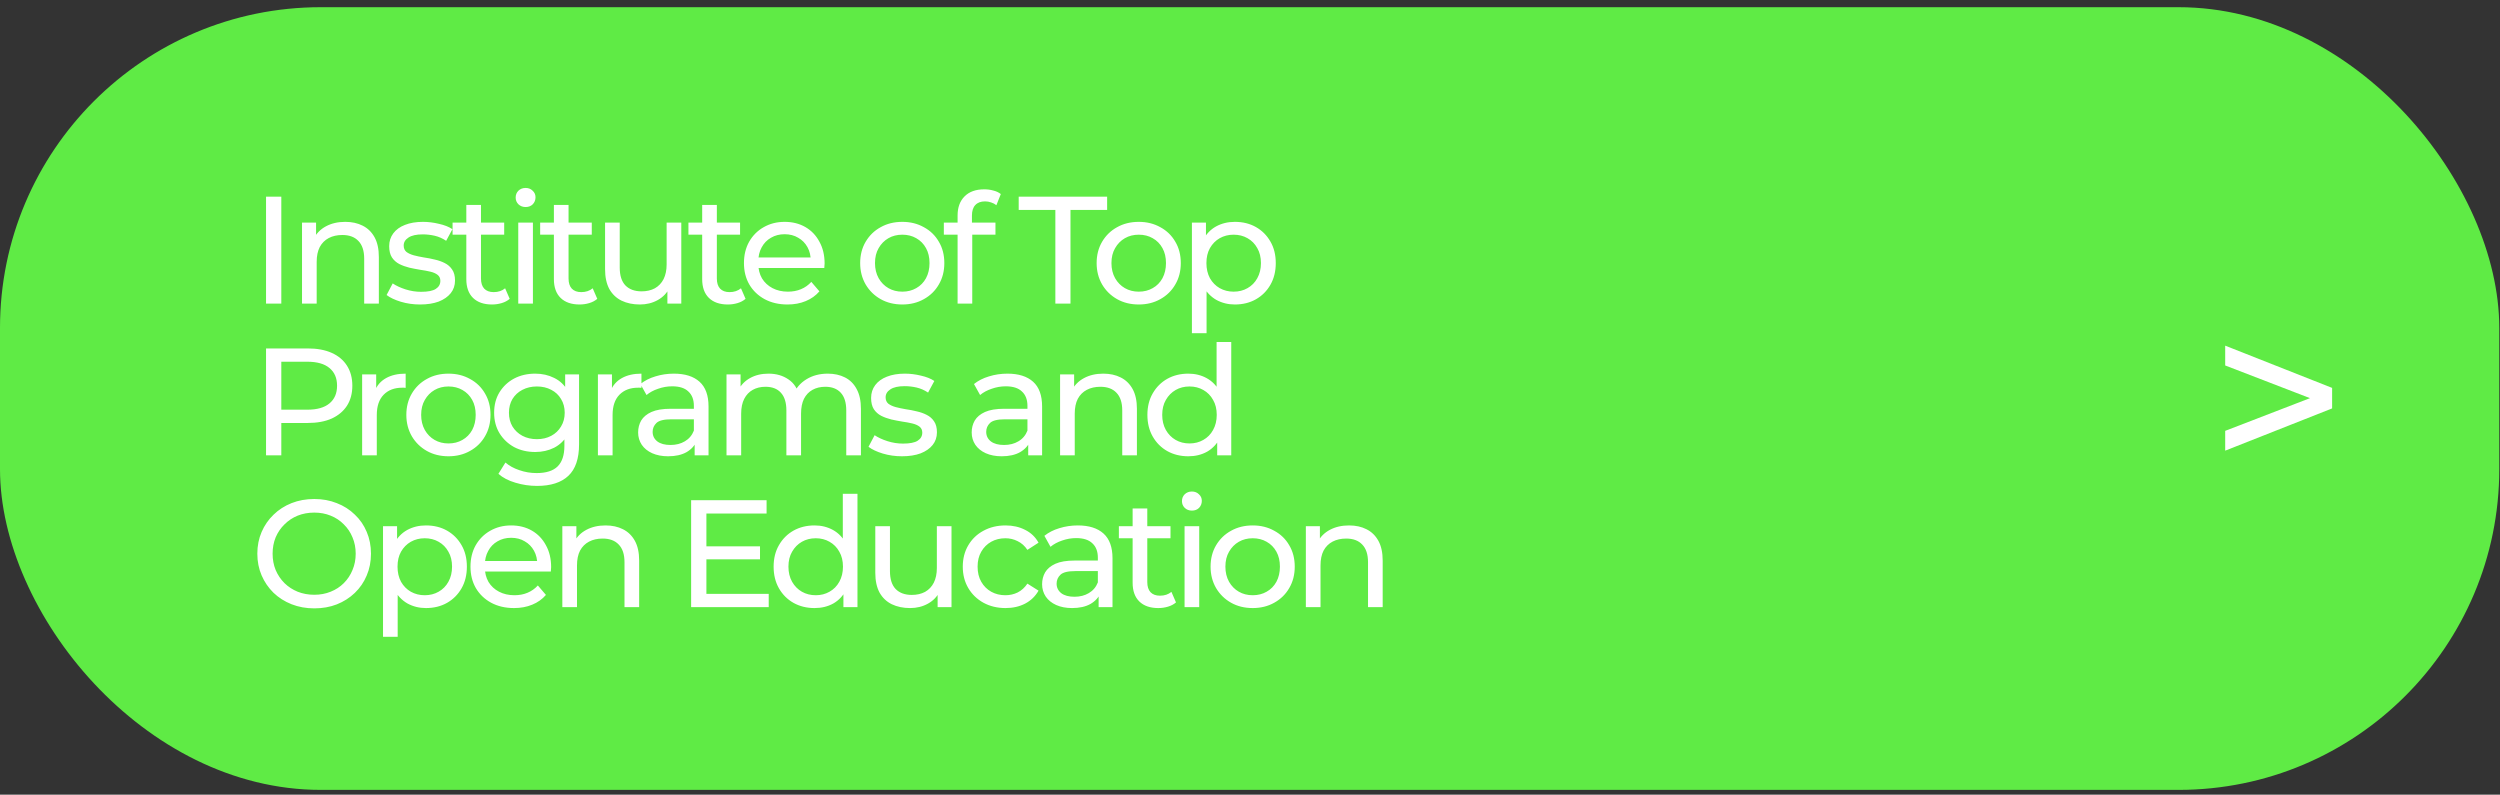
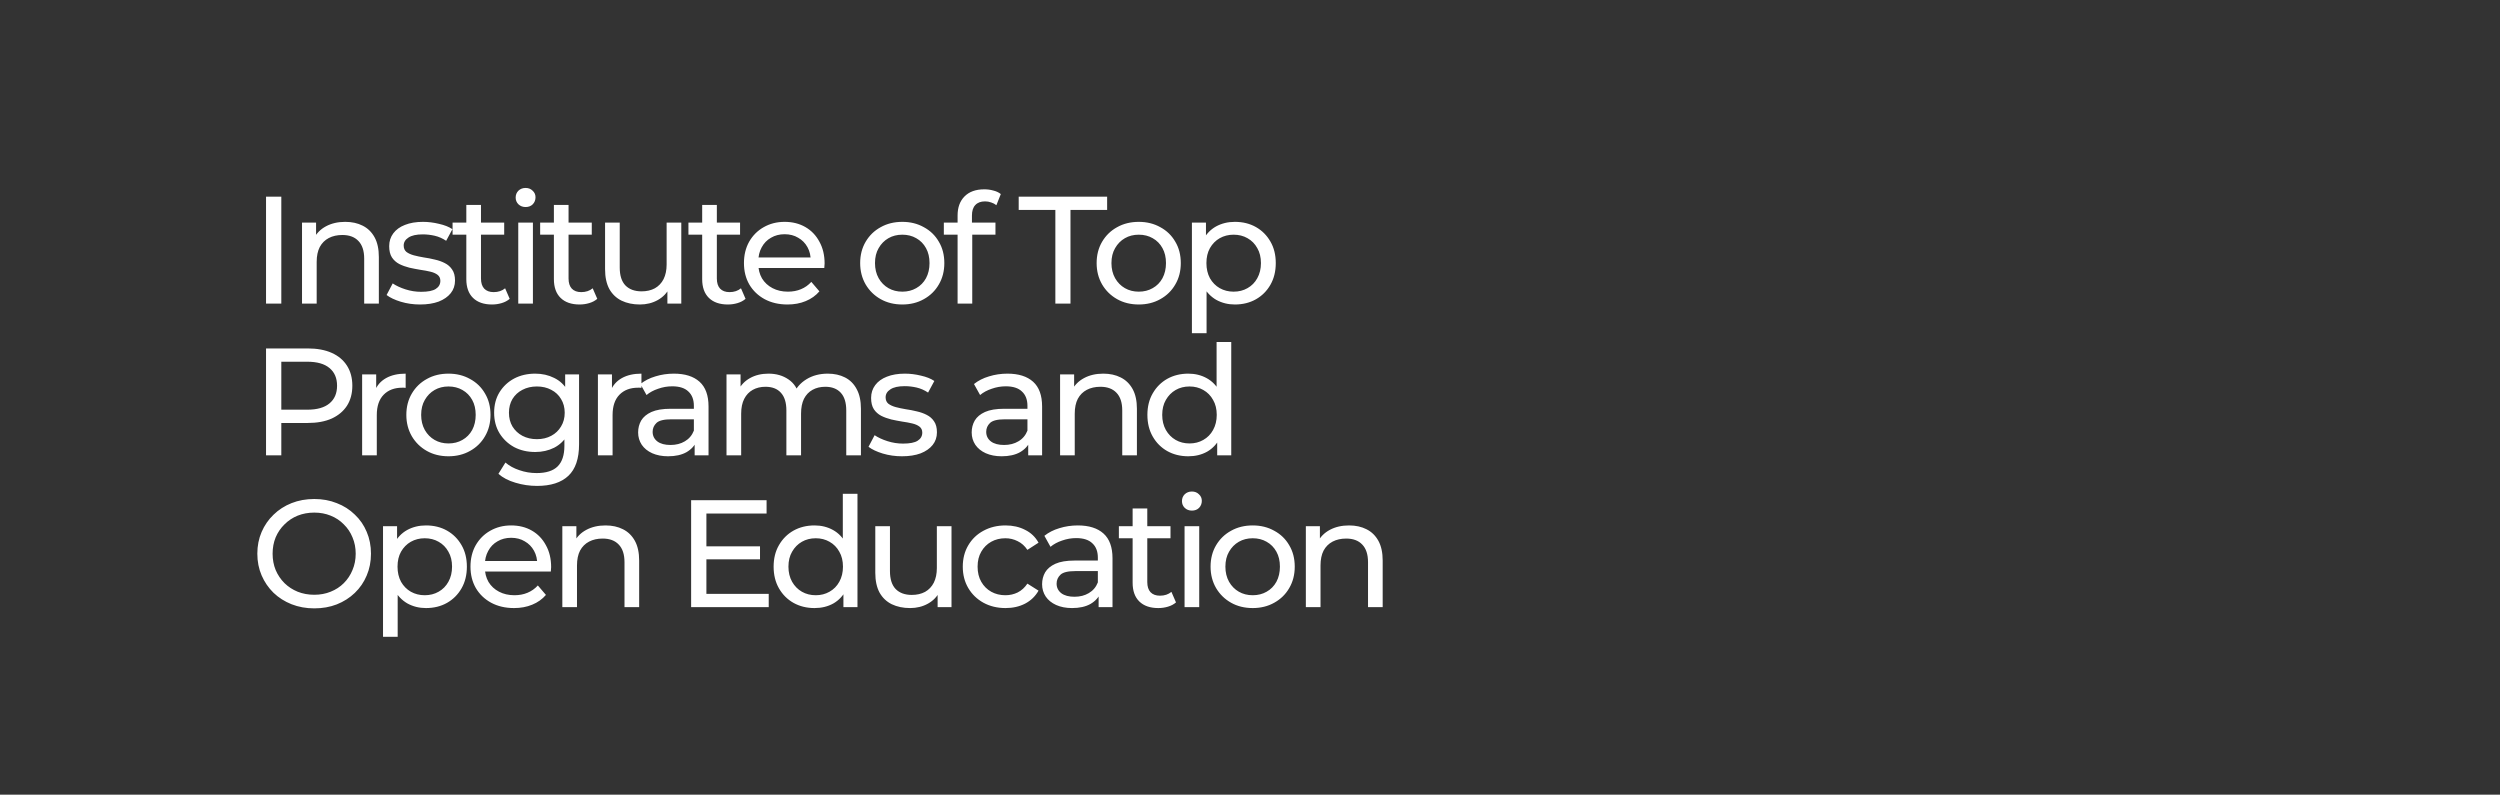
<svg xmlns="http://www.w3.org/2000/svg" width="280" height="89" viewBox="0 0 280 89" fill="none">
  <rect x="0" y="0" width="280" height="89" fill="#333333" stroke="none" />
-   <rect y="0.806" width="279.919" height="87.662" rx="35.925" fill="#5FEB45" />
  <path d="M29.796 34V22.025H31.507V34H29.796ZM38.668 24.848C39.409 24.848 40.059 24.99 40.618 25.275C41.188 25.56 41.633 25.994 41.952 26.575C42.272 27.157 42.431 27.893 42.431 28.782V34H40.789V28.97C40.789 28.092 40.572 27.431 40.139 26.986C39.717 26.541 39.118 26.319 38.343 26.319C37.761 26.319 37.253 26.433 36.82 26.661C36.387 26.889 36.05 27.226 35.811 27.67C35.583 28.115 35.468 28.668 35.468 29.33V34H33.826V24.933H35.4V27.38L35.144 26.729C35.44 26.136 35.896 25.674 36.512 25.344C37.128 25.013 37.846 24.848 38.668 24.848ZM47.044 34.103C46.292 34.103 45.573 34 44.889 33.795C44.216 33.589 43.686 33.339 43.298 33.042L43.982 31.742C44.37 32.004 44.849 32.227 45.419 32.409C45.989 32.592 46.571 32.683 47.164 32.683C47.928 32.683 48.476 32.574 48.806 32.358C49.149 32.141 49.32 31.839 49.32 31.451C49.32 31.166 49.217 30.944 49.012 30.784C48.806 30.624 48.533 30.504 48.191 30.425C47.86 30.345 47.489 30.276 47.079 30.219C46.668 30.151 46.258 30.071 45.847 29.98C45.436 29.877 45.06 29.74 44.718 29.569C44.376 29.387 44.102 29.142 43.897 28.834C43.691 28.514 43.589 28.092 43.589 27.568C43.589 27.02 43.743 26.541 44.051 26.131C44.359 25.72 44.792 25.406 45.351 25.19C45.921 24.962 46.594 24.848 47.37 24.848C47.963 24.848 48.561 24.922 49.166 25.07C49.782 25.207 50.283 25.406 50.671 25.669L49.97 26.969C49.559 26.695 49.132 26.507 48.687 26.404C48.242 26.302 47.797 26.25 47.352 26.25C46.634 26.25 46.098 26.37 45.744 26.61C45.391 26.838 45.214 27.134 45.214 27.499C45.214 27.807 45.317 28.047 45.522 28.218C45.739 28.377 46.012 28.503 46.343 28.594C46.685 28.685 47.062 28.765 47.472 28.834C47.883 28.891 48.293 28.97 48.704 29.073C49.114 29.164 49.485 29.296 49.816 29.467C50.158 29.638 50.432 29.877 50.637 30.185C50.854 30.493 50.962 30.904 50.962 31.417C50.962 31.964 50.802 32.438 50.483 32.837C50.164 33.236 49.713 33.55 49.132 33.778C48.55 33.994 47.854 34.103 47.044 34.103ZM55.102 34.103C54.189 34.103 53.482 33.857 52.98 33.367C52.478 32.877 52.228 32.175 52.228 31.263V22.949H53.87V31.194C53.87 31.685 53.99 32.061 54.229 32.324C54.48 32.586 54.834 32.717 55.29 32.717C55.803 32.717 56.231 32.574 56.573 32.289L57.086 33.47C56.835 33.686 56.533 33.846 56.179 33.949C55.837 34.051 55.478 34.103 55.102 34.103ZM50.688 26.285V24.933H56.47V26.285H50.688ZM58.045 34V24.933H59.687V34H58.045ZM58.866 23.188C58.547 23.188 58.279 23.085 58.062 22.88C57.857 22.675 57.754 22.424 57.754 22.128C57.754 21.82 57.857 21.563 58.062 21.358C58.279 21.152 58.547 21.05 58.866 21.05C59.186 21.05 59.448 21.152 59.653 21.358C59.87 21.552 59.978 21.797 59.978 22.093C59.978 22.401 59.876 22.663 59.67 22.88C59.465 23.085 59.197 23.188 58.866 23.188ZM64.91 34.103C63.998 34.103 63.291 33.857 62.789 33.367C62.287 32.877 62.036 32.175 62.036 31.263V22.949H63.678V31.194C63.678 31.685 63.798 32.061 64.038 32.324C64.289 32.586 64.642 32.717 65.098 32.717C65.612 32.717 66.039 32.574 66.382 32.289L66.895 33.47C66.644 33.686 66.342 33.846 65.988 33.949C65.646 34.051 65.287 34.103 64.91 34.103ZM60.497 26.285V24.933H66.279V26.285H60.497ZM71.669 34.103C70.893 34.103 70.209 33.96 69.616 33.675C69.034 33.39 68.578 32.956 68.247 32.375C67.928 31.782 67.768 31.04 67.768 30.151V24.933H69.41V29.963C69.41 30.852 69.621 31.519 70.043 31.964C70.477 32.409 71.081 32.631 71.857 32.631C72.427 32.631 72.923 32.517 73.345 32.289C73.767 32.05 74.092 31.708 74.32 31.263C74.548 30.807 74.662 30.259 74.662 29.62V24.933H76.305V34H74.748V31.554L75.005 32.204C74.708 32.808 74.263 33.276 73.67 33.606C73.077 33.937 72.41 34.103 71.669 34.103ZM81.518 34.103C80.606 34.103 79.899 33.857 79.397 33.367C78.895 32.877 78.644 32.175 78.644 31.263V22.949H80.287V31.194C80.287 31.685 80.406 32.061 80.646 32.324C80.897 32.586 81.25 32.717 81.707 32.717C82.22 32.717 82.647 32.574 82.99 32.289L83.503 33.47C83.252 33.686 82.95 33.846 82.596 33.949C82.254 34.051 81.895 34.103 81.518 34.103ZM77.105 26.285V24.933H82.887V26.285H77.105ZM88.198 34.103C87.229 34.103 86.374 33.903 85.632 33.504C84.903 33.105 84.332 32.557 83.922 31.862C83.522 31.166 83.323 30.367 83.323 29.467C83.323 28.566 83.517 27.767 83.905 27.072C84.304 26.376 84.846 25.834 85.53 25.446C86.225 25.047 87.007 24.848 87.874 24.848C88.752 24.848 89.527 25.041 90.2 25.429C90.873 25.817 91.398 26.364 91.774 27.072C92.162 27.767 92.356 28.583 92.356 29.518C92.356 29.586 92.35 29.666 92.338 29.757C92.338 29.849 92.333 29.934 92.321 30.014H84.606V28.834H91.466L90.799 29.244C90.81 28.663 90.691 28.144 90.44 27.687C90.189 27.231 89.841 26.878 89.396 26.627C88.963 26.364 88.455 26.233 87.874 26.233C87.303 26.233 86.796 26.364 86.351 26.627C85.906 26.878 85.558 27.237 85.307 27.704C85.056 28.161 84.931 28.685 84.931 29.278V29.552C84.931 30.157 85.068 30.698 85.342 31.177C85.627 31.645 86.02 32.01 86.522 32.272C87.024 32.535 87.6 32.666 88.25 32.666C88.786 32.666 89.271 32.574 89.704 32.392C90.149 32.209 90.537 31.936 90.867 31.571L91.774 32.631C91.363 33.11 90.85 33.475 90.234 33.726C89.63 33.977 88.951 34.103 88.198 34.103ZM101.061 34.103C100.148 34.103 99.339 33.903 98.632 33.504C97.924 33.105 97.366 32.557 96.955 31.862C96.544 31.154 96.339 30.356 96.339 29.467C96.339 28.566 96.544 27.767 96.955 27.072C97.366 26.376 97.924 25.834 98.632 25.446C99.339 25.047 100.148 24.848 101.061 24.848C101.962 24.848 102.766 25.047 103.473 25.446C104.191 25.834 104.75 26.376 105.149 27.072C105.56 27.756 105.765 28.554 105.765 29.467C105.765 30.367 105.56 31.166 105.149 31.862C104.75 32.557 104.191 33.105 103.473 33.504C102.766 33.903 101.962 34.103 101.061 34.103ZM101.061 32.666C101.642 32.666 102.161 32.535 102.618 32.272C103.085 32.01 103.45 31.639 103.712 31.16C103.975 30.67 104.106 30.105 104.106 29.467C104.106 28.817 103.975 28.258 103.712 27.79C103.45 27.311 103.085 26.94 102.618 26.678C102.161 26.416 101.642 26.285 101.061 26.285C100.479 26.285 99.96 26.416 99.504 26.678C99.048 26.94 98.683 27.311 98.409 27.79C98.135 28.258 97.999 28.817 97.999 29.467C97.999 30.105 98.135 30.67 98.409 31.16C98.683 31.639 99.048 32.01 99.504 32.272C99.96 32.535 100.479 32.666 101.061 32.666ZM107.25 34V24.129C107.25 23.239 107.506 22.532 108.019 22.008C108.544 21.472 109.285 21.204 110.243 21.204C110.597 21.204 110.933 21.249 111.253 21.341C111.584 21.42 111.863 21.552 112.091 21.734L111.595 22.983C111.424 22.846 111.23 22.743 111.013 22.675C110.797 22.595 110.568 22.555 110.329 22.555C109.85 22.555 109.485 22.692 109.234 22.966C108.983 23.228 108.858 23.622 108.858 24.146V25.361L108.892 26.113V34H107.25ZM105.71 26.285V24.933H111.492V26.285H105.71ZM118.2 34V23.513H114.094V22.025H123.999V23.513H119.894V34H118.2ZM127.544 34.103C126.632 34.103 125.822 33.903 125.115 33.504C124.408 33.105 123.849 32.557 123.439 31.862C123.028 31.154 122.823 30.356 122.823 29.467C122.823 28.566 123.028 27.767 123.439 27.072C123.849 26.376 124.408 25.834 125.115 25.446C125.822 25.047 126.632 24.848 127.544 24.848C128.445 24.848 129.249 25.047 129.957 25.446C130.675 25.834 131.234 26.376 131.633 27.072C132.044 27.756 132.249 28.554 132.249 29.467C132.249 30.367 132.044 31.166 131.633 31.862C131.234 32.557 130.675 33.105 129.957 33.504C129.249 33.903 128.445 34.103 127.544 34.103ZM127.544 32.666C128.126 32.666 128.645 32.535 129.101 32.272C129.569 32.01 129.934 31.639 130.196 31.16C130.458 30.67 130.59 30.105 130.59 29.467C130.59 28.817 130.458 28.258 130.196 27.79C129.934 27.311 129.569 26.94 129.101 26.678C128.645 26.416 128.126 26.285 127.544 26.285C126.963 26.285 126.444 26.416 125.988 26.678C125.531 26.94 125.167 27.311 124.893 27.79C124.619 28.258 124.482 28.817 124.482 29.467C124.482 30.105 124.619 30.67 124.893 31.16C125.167 31.639 125.531 32.01 125.988 32.272C126.444 32.535 126.963 32.666 127.544 32.666ZM138.301 34.103C137.548 34.103 136.858 33.932 136.231 33.589C135.615 33.236 135.119 32.717 134.743 32.033C134.378 31.348 134.195 30.493 134.195 29.467C134.195 28.44 134.372 27.585 134.725 26.901C135.09 26.216 135.581 25.703 136.197 25.361C136.824 25.019 137.525 24.848 138.301 24.848C139.191 24.848 139.977 25.041 140.662 25.429C141.346 25.817 141.888 26.359 142.287 27.054C142.686 27.739 142.886 28.543 142.886 29.467C142.886 30.39 142.686 31.2 142.287 31.896C141.888 32.592 141.346 33.133 140.662 33.521C139.977 33.909 139.191 34.103 138.301 34.103ZM133.494 37.319V24.933H135.068V27.38L134.965 29.484L135.136 31.588V37.319H133.494ZM138.164 32.666C138.746 32.666 139.265 32.535 139.721 32.272C140.188 32.01 140.553 31.639 140.816 31.16C141.089 30.67 141.226 30.105 141.226 29.467C141.226 28.817 141.089 28.258 140.816 27.79C140.553 27.311 140.188 26.94 139.721 26.678C139.265 26.416 138.746 26.285 138.164 26.285C137.594 26.285 137.075 26.416 136.607 26.678C136.151 26.94 135.786 27.311 135.512 27.79C135.25 28.258 135.119 28.817 135.119 29.467C135.119 30.105 135.25 30.67 135.512 31.16C135.786 31.639 136.151 32.01 136.607 32.272C137.075 32.535 137.594 32.666 138.164 32.666ZM29.796 51V39.025H34.467C35.516 39.025 36.411 39.19 37.152 39.521C37.894 39.852 38.464 40.331 38.863 40.958C39.262 41.585 39.462 42.332 39.462 43.199C39.462 44.066 39.262 44.813 38.863 45.44C38.464 46.056 37.894 46.535 37.152 46.877C36.411 47.208 35.516 47.373 34.467 47.373H30.737L31.507 46.569V51H29.796ZM31.507 46.74L30.737 45.885H34.415C35.51 45.885 36.337 45.651 36.896 45.184C37.466 44.716 37.751 44.054 37.751 43.199C37.751 42.344 37.466 41.682 36.896 41.215C36.337 40.747 35.51 40.513 34.415 40.513H30.737L31.507 39.658V46.74ZM40.559 51V41.933H42.133V44.397L41.979 43.781C42.23 43.153 42.652 42.674 43.245 42.344C43.838 42.013 44.568 41.848 45.434 41.848V43.439C45.366 43.427 45.298 43.422 45.229 43.422C45.172 43.422 45.115 43.422 45.058 43.422C44.18 43.422 43.484 43.684 42.971 44.208C42.458 44.733 42.201 45.491 42.201 46.484V51H40.559ZM50.232 51.103C49.32 51.103 48.51 50.903 47.803 50.504C47.096 50.105 46.537 49.557 46.126 48.862C45.716 48.154 45.51 47.356 45.51 46.467C45.51 45.566 45.716 44.767 46.126 44.072C46.537 43.376 47.096 42.834 47.803 42.446C48.51 42.047 49.32 41.848 50.232 41.848C51.133 41.848 51.937 42.047 52.644 42.446C53.363 42.834 53.922 43.376 54.321 44.072C54.731 44.756 54.937 45.554 54.937 46.467C54.937 47.367 54.731 48.166 54.321 48.862C53.922 49.557 53.363 50.105 52.644 50.504C51.937 50.903 51.133 51.103 50.232 51.103ZM50.232 49.666C50.814 49.666 51.333 49.535 51.789 49.272C52.256 49.01 52.621 48.639 52.884 48.16C53.146 47.67 53.277 47.105 53.277 46.467C53.277 45.816 53.146 45.258 52.884 44.79C52.621 44.311 52.256 43.94 51.789 43.678C51.333 43.416 50.814 43.285 50.232 43.285C49.65 43.285 49.132 43.416 48.675 43.678C48.219 43.94 47.854 44.311 47.58 44.79C47.307 45.258 47.17 45.816 47.17 46.467C47.17 47.105 47.307 47.67 47.58 48.16C47.854 48.639 48.219 49.01 48.675 49.272C49.132 49.535 49.65 49.666 50.232 49.666ZM60.15 54.422C59.318 54.422 58.508 54.302 57.721 54.062C56.946 53.834 56.312 53.503 55.822 53.07L56.609 51.804C57.031 52.169 57.55 52.454 58.166 52.659C58.782 52.876 59.426 52.984 60.099 52.984C61.171 52.984 61.958 52.733 62.46 52.232C62.962 51.73 63.212 50.966 63.212 49.939V48.023L63.384 46.227L63.298 44.414V41.933H64.855V49.768C64.855 51.365 64.456 52.54 63.657 53.292C62.859 54.045 61.69 54.422 60.15 54.422ZM59.945 50.624C59.067 50.624 58.28 50.441 57.584 50.076C56.9 49.7 56.352 49.181 55.942 48.519C55.543 47.858 55.343 47.094 55.343 46.227C55.343 45.349 55.543 44.585 55.942 43.935C56.352 43.273 56.9 42.76 57.584 42.395C58.28 42.03 59.067 41.848 59.945 41.848C60.721 41.848 61.428 42.007 62.066 42.327C62.705 42.635 63.212 43.114 63.589 43.764C63.977 44.414 64.171 45.235 64.171 46.227C64.171 47.208 63.977 48.023 63.589 48.673C63.212 49.324 62.705 49.814 62.066 50.145C61.428 50.464 60.721 50.624 59.945 50.624ZM60.133 49.187C60.738 49.187 61.274 49.061 61.741 48.81C62.209 48.559 62.574 48.212 62.836 47.767C63.11 47.322 63.247 46.809 63.247 46.227C63.247 45.645 63.11 45.132 62.836 44.687C62.574 44.243 62.209 43.901 61.741 43.661C61.274 43.41 60.738 43.285 60.133 43.285C59.529 43.285 58.987 43.41 58.508 43.661C58.04 43.901 57.67 44.243 57.396 44.687C57.134 45.132 57.002 45.645 57.002 46.227C57.002 46.809 57.134 47.322 57.396 47.767C57.67 48.212 58.04 48.559 58.508 48.81C58.987 49.061 59.529 49.187 60.133 49.187ZM66.966 51V41.933H68.54V44.397L68.386 43.781C68.637 43.153 69.059 42.674 69.652 42.344C70.245 42.013 70.975 41.848 71.842 41.848V43.439C71.773 43.427 71.705 43.422 71.637 43.422C71.58 43.422 71.523 43.422 71.466 43.422C70.587 43.422 69.892 43.684 69.379 44.208C68.865 44.733 68.609 45.491 68.609 46.484V51H66.966ZM77.8 51V49.084L77.714 48.725V45.457C77.714 44.761 77.509 44.225 77.098 43.849C76.699 43.461 76.095 43.267 75.285 43.267C74.749 43.267 74.224 43.359 73.711 43.541C73.198 43.712 72.764 43.946 72.411 44.243L71.727 43.011C72.194 42.635 72.753 42.349 73.403 42.156C74.065 41.95 74.755 41.848 75.473 41.848C76.716 41.848 77.674 42.15 78.347 42.754C79.02 43.359 79.356 44.282 79.356 45.526V51H77.8ZM74.823 51.103C74.15 51.103 73.557 50.989 73.044 50.761C72.542 50.532 72.154 50.219 71.88 49.82C71.607 49.409 71.47 48.947 71.47 48.434C71.47 47.944 71.584 47.499 71.812 47.099C72.052 46.7 72.434 46.381 72.958 46.142C73.494 45.902 74.213 45.782 75.114 45.782H77.988V46.963H75.182C74.361 46.963 73.808 47.099 73.523 47.373C73.238 47.647 73.095 47.978 73.095 48.365C73.095 48.81 73.272 49.169 73.626 49.443C73.979 49.706 74.469 49.837 75.097 49.837C75.713 49.837 76.249 49.7 76.705 49.426C77.172 49.152 77.509 48.753 77.714 48.229L78.039 49.358C77.823 49.894 77.44 50.321 76.893 50.641C76.346 50.949 75.656 51.103 74.823 51.103ZM92.711 41.848C93.441 41.848 94.086 41.99 94.644 42.275C95.203 42.56 95.637 42.994 95.945 43.575C96.264 44.157 96.424 44.893 96.424 45.782V51H94.781V45.97C94.781 45.092 94.576 44.431 94.165 43.986C93.755 43.541 93.179 43.319 92.438 43.319C91.89 43.319 91.411 43.433 91.001 43.661C90.59 43.889 90.271 44.225 90.043 44.67C89.826 45.115 89.718 45.668 89.718 46.33V51H88.075V45.97C88.075 45.092 87.87 44.431 87.459 43.986C87.06 43.541 86.484 43.319 85.732 43.319C85.196 43.319 84.722 43.433 84.312 43.661C83.901 43.889 83.582 44.225 83.354 44.67C83.126 45.115 83.011 45.668 83.011 46.33V51H81.369V41.933H82.943V44.345L82.686 43.729C82.972 43.136 83.411 42.674 84.004 42.344C84.597 42.013 85.287 41.848 86.074 41.848C86.941 41.848 87.688 42.064 88.315 42.498C88.942 42.92 89.353 43.564 89.546 44.431L88.879 44.157C89.153 43.461 89.632 42.903 90.316 42.481C91.001 42.059 91.799 41.848 92.711 41.848ZM101.019 51.103C100.267 51.103 99.548 51 98.864 50.795C98.191 50.589 97.661 50.339 97.273 50.042L97.957 48.742C98.345 49.004 98.824 49.227 99.394 49.409C99.964 49.592 100.546 49.683 101.139 49.683C101.903 49.683 102.451 49.574 102.781 49.358C103.124 49.141 103.295 48.839 103.295 48.451C103.295 48.166 103.192 47.944 102.987 47.784C102.781 47.624 102.508 47.504 102.166 47.425C101.835 47.345 101.464 47.276 101.054 47.219C100.643 47.151 100.232 47.071 99.822 46.98C99.411 46.877 99.035 46.74 98.693 46.569C98.351 46.387 98.077 46.142 97.872 45.834C97.666 45.514 97.564 45.092 97.564 44.568C97.564 44.02 97.718 43.541 98.026 43.131C98.334 42.72 98.767 42.406 99.326 42.19C99.896 41.962 100.569 41.848 101.344 41.848C101.937 41.848 102.536 41.922 103.141 42.07C103.757 42.207 104.258 42.406 104.646 42.669L103.945 43.969C103.534 43.695 103.106 43.507 102.662 43.404C102.217 43.302 101.772 43.25 101.327 43.25C100.609 43.25 100.073 43.37 99.719 43.61C99.366 43.838 99.189 44.134 99.189 44.499C99.189 44.807 99.292 45.047 99.497 45.218C99.713 45.377 99.987 45.503 100.318 45.594C100.66 45.685 101.036 45.765 101.447 45.834C101.858 45.891 102.268 45.97 102.679 46.073C103.089 46.164 103.46 46.295 103.791 46.467C104.133 46.638 104.407 46.877 104.612 47.185C104.829 47.493 104.937 47.904 104.937 48.417C104.937 48.964 104.777 49.438 104.458 49.837C104.139 50.236 103.688 50.55 103.106 50.778C102.525 50.994 101.829 51.103 101.019 51.103ZM115.159 51V49.084L115.074 48.725V45.457C115.074 44.761 114.868 44.225 114.458 43.849C114.059 43.461 113.454 43.267 112.644 43.267C112.108 43.267 111.584 43.359 111.07 43.541C110.557 43.712 110.124 43.946 109.77 44.243L109.086 43.011C109.554 42.635 110.112 42.349 110.763 42.156C111.424 41.95 112.114 41.848 112.833 41.848C114.076 41.848 115.034 42.15 115.707 42.754C116.379 43.359 116.716 44.282 116.716 45.526V51H115.159ZM112.182 51.103C111.51 51.103 110.917 50.989 110.403 50.761C109.901 50.532 109.514 50.219 109.24 49.82C108.966 49.409 108.829 48.947 108.829 48.434C108.829 47.944 108.943 47.499 109.172 47.099C109.411 46.7 109.793 46.381 110.318 46.142C110.854 45.902 111.572 45.782 112.473 45.782H115.347V46.963H112.542C111.721 46.963 111.167 47.099 110.882 47.373C110.597 47.647 110.455 47.978 110.455 48.365C110.455 48.81 110.631 49.169 110.985 49.443C111.338 49.706 111.829 49.837 112.456 49.837C113.072 49.837 113.608 49.7 114.064 49.426C114.532 49.152 114.868 48.753 115.074 48.229L115.399 49.358C115.182 49.894 114.8 50.321 114.252 50.641C113.705 50.949 113.015 51.103 112.182 51.103ZM123.57 41.848C124.311 41.848 124.961 41.99 125.52 42.275C126.091 42.56 126.535 42.994 126.855 43.575C127.174 44.157 127.334 44.893 127.334 45.782V51H125.691V45.97C125.691 45.092 125.475 44.431 125.041 43.986C124.619 43.541 124.021 43.319 123.245 43.319C122.663 43.319 122.156 43.433 121.722 43.661C121.289 43.889 120.953 44.225 120.713 44.67C120.485 45.115 120.371 45.668 120.371 46.33V51H118.729V41.933H120.303V44.38L120.046 43.729C120.342 43.136 120.799 42.674 121.415 42.344C122.03 42.013 122.749 41.848 123.57 41.848ZM133.093 51.103C132.215 51.103 131.428 50.909 130.732 50.521C130.048 50.133 129.506 49.592 129.107 48.896C128.708 48.2 128.508 47.39 128.508 46.467C128.508 45.543 128.708 44.739 129.107 44.054C129.506 43.359 130.048 42.817 130.732 42.429C131.428 42.041 132.215 41.848 133.093 41.848C133.857 41.848 134.547 42.019 135.163 42.361C135.779 42.703 136.269 43.216 136.634 43.901C137.011 44.585 137.199 45.44 137.199 46.467C137.199 47.493 137.016 48.348 136.651 49.033C136.298 49.717 135.813 50.236 135.197 50.589C134.581 50.932 133.88 51.103 133.093 51.103ZM133.23 49.666C133.8 49.666 134.313 49.535 134.77 49.272C135.237 49.01 135.602 48.639 135.864 48.16C136.138 47.67 136.275 47.105 136.275 46.467C136.275 45.816 136.138 45.258 135.864 44.79C135.602 44.311 135.237 43.94 134.77 43.678C134.313 43.416 133.8 43.285 133.23 43.285C132.648 43.285 132.129 43.416 131.673 43.678C131.217 43.94 130.852 44.311 130.578 44.79C130.305 45.258 130.168 45.816 130.168 46.467C130.168 47.105 130.305 47.67 130.578 48.16C130.852 48.639 131.217 49.01 131.673 49.272C132.129 49.535 132.648 49.666 133.23 49.666ZM136.326 51V48.554L136.429 46.45L136.258 44.345V38.306H137.9V51H136.326ZM35.202 68.137C34.29 68.137 33.44 67.983 32.653 67.675C31.878 67.367 31.205 66.939 30.634 66.392C30.064 65.833 29.619 65.183 29.3 64.442C28.981 63.7 28.821 62.891 28.821 62.012C28.821 61.134 28.981 60.325 29.3 59.583C29.619 58.842 30.064 58.197 30.634 57.65C31.205 57.091 31.878 56.658 32.653 56.35C33.429 56.042 34.278 55.888 35.202 55.888C36.115 55.888 36.953 56.042 37.717 56.35C38.492 56.646 39.165 57.074 39.736 57.633C40.317 58.18 40.762 58.825 41.07 59.566C41.389 60.307 41.549 61.123 41.549 62.012C41.549 62.902 41.389 63.718 41.07 64.459C40.762 65.2 40.317 65.85 39.736 66.409C39.165 66.957 38.492 67.384 37.717 67.692C36.953 67.989 36.115 68.137 35.202 68.137ZM35.202 66.614C35.864 66.614 36.474 66.5 37.033 66.272C37.603 66.044 38.093 65.725 38.504 65.314C38.926 64.892 39.251 64.402 39.479 63.843C39.718 63.284 39.838 62.674 39.838 62.012C39.838 61.351 39.718 60.741 39.479 60.182C39.251 59.623 38.926 59.138 38.504 58.728C38.093 58.306 37.603 57.981 37.033 57.753C36.474 57.525 35.864 57.411 35.202 57.411C34.529 57.411 33.908 57.525 33.337 57.753C32.779 57.981 32.288 58.306 31.866 58.728C31.444 59.138 31.113 59.623 30.874 60.182C30.646 60.741 30.532 61.351 30.532 62.012C30.532 62.674 30.646 63.284 30.874 63.843C31.113 64.402 31.444 64.892 31.866 65.314C32.288 65.725 32.779 66.044 33.337 66.272C33.908 66.5 34.529 66.614 35.202 66.614ZM47.705 68.103C46.952 68.103 46.262 67.932 45.635 67.589C45.019 67.236 44.523 66.717 44.147 66.033C43.782 65.348 43.599 64.493 43.599 63.467C43.599 62.44 43.776 61.585 44.13 60.901C44.495 60.216 44.985 59.703 45.601 59.361C46.228 59.019 46.929 58.848 47.705 58.848C48.594 58.848 49.382 59.041 50.066 59.429C50.75 59.817 51.292 60.359 51.691 61.054C52.09 61.739 52.29 62.543 52.29 63.467C52.29 64.39 52.09 65.2 51.691 65.896C51.292 66.591 50.75 67.133 50.066 67.521C49.382 67.909 48.594 68.103 47.705 68.103ZM42.898 71.319V58.933H44.472V61.38L44.369 63.484L44.54 65.588V71.319H42.898ZM47.568 66.666C48.15 66.666 48.669 66.534 49.125 66.272C49.593 66.01 49.957 65.639 50.22 65.16C50.493 64.67 50.63 64.105 50.63 63.467C50.63 62.816 50.493 62.258 50.22 61.79C49.957 61.311 49.593 60.94 49.125 60.678C48.669 60.416 48.15 60.285 47.568 60.285C46.998 60.285 46.479 60.416 46.011 60.678C45.555 60.94 45.19 61.311 44.916 61.79C44.654 62.258 44.523 62.816 44.523 63.467C44.523 64.105 44.654 64.67 44.916 65.16C45.19 65.639 45.555 66.01 46.011 66.272C46.479 66.534 46.998 66.666 47.568 66.666ZM57.57 68.103C56.6 68.103 55.745 67.903 55.004 67.504C54.274 67.105 53.703 66.557 53.293 65.862C52.894 65.166 52.694 64.368 52.694 63.467C52.694 62.566 52.888 61.767 53.276 61.072C53.675 60.376 54.217 59.834 54.901 59.446C55.597 59.047 56.378 58.848 57.245 58.848C58.123 58.848 58.898 59.041 59.571 59.429C60.244 59.817 60.769 60.364 61.145 61.072C61.533 61.767 61.727 62.583 61.727 63.518C61.727 63.586 61.721 63.666 61.71 63.757C61.71 63.849 61.704 63.934 61.693 64.014H53.977V62.834H60.837L60.17 63.244C60.181 62.663 60.062 62.144 59.811 61.687C59.56 61.231 59.212 60.878 58.767 60.627C58.334 60.364 57.826 60.233 57.245 60.233C56.675 60.233 56.167 60.364 55.722 60.627C55.277 60.878 54.929 61.237 54.679 61.705C54.428 62.161 54.302 62.685 54.302 63.278V63.552C54.302 64.157 54.439 64.698 54.713 65.177C54.998 65.645 55.391 66.01 55.893 66.272C56.395 66.534 56.971 66.666 57.621 66.666C58.157 66.666 58.642 66.574 59.075 66.392C59.52 66.209 59.908 65.936 60.239 65.571L61.145 66.631C60.735 67.11 60.221 67.475 59.605 67.726C59.001 67.977 58.322 68.103 57.57 68.103ZM67.822 58.848C68.564 58.848 69.214 58.99 69.772 59.275C70.343 59.56 70.787 59.994 71.107 60.575C71.426 61.157 71.586 61.893 71.586 62.782V68H69.944V62.97C69.944 62.092 69.727 61.431 69.293 60.986C68.871 60.541 68.273 60.319 67.497 60.319C66.915 60.319 66.408 60.433 65.975 60.661C65.541 60.889 65.205 61.225 64.965 61.67C64.737 62.115 64.623 62.668 64.623 63.33V68H62.981V58.933H64.555V61.38L64.298 60.729C64.595 60.136 65.051 59.674 65.667 59.344C66.283 59.013 67.001 58.848 67.822 58.848ZM78.963 61.191H85.121V62.645H78.963V61.191ZM79.117 66.512H86.097V68H77.406V56.025H85.857V57.513H79.117V66.512ZM91.23 68.103C90.352 68.103 89.565 67.909 88.87 67.521C88.185 67.133 87.643 66.591 87.244 65.896C86.845 65.2 86.645 64.39 86.645 63.467C86.645 62.543 86.845 61.739 87.244 61.054C87.643 60.359 88.185 59.817 88.87 59.429C89.565 59.041 90.352 58.848 91.23 58.848C91.994 58.848 92.684 59.019 93.3 59.361C93.916 59.703 94.406 60.216 94.772 60.901C95.148 61.585 95.336 62.44 95.336 63.467C95.336 64.493 95.153 65.348 94.789 66.033C94.435 66.717 93.95 67.236 93.335 67.589C92.719 67.932 92.017 68.103 91.23 68.103ZM91.367 66.666C91.937 66.666 92.451 66.534 92.907 66.272C93.374 66.01 93.739 65.639 94.002 65.16C94.275 64.67 94.412 64.105 94.412 63.467C94.412 62.816 94.275 62.258 94.002 61.79C93.739 61.311 93.374 60.94 92.907 60.678C92.451 60.416 91.937 60.285 91.367 60.285C90.785 60.285 90.267 60.416 89.81 60.678C89.354 60.94 88.989 61.311 88.716 61.79C88.442 62.258 88.305 62.816 88.305 63.467C88.305 64.105 88.442 64.67 88.716 65.16C88.989 65.639 89.354 66.01 89.81 66.272C90.267 66.534 90.785 66.666 91.367 66.666ZM94.463 68V65.554L94.566 63.45L94.395 61.345V55.306H96.037V68H94.463ZM101.933 68.103C101.158 68.103 100.473 67.96 99.88 67.675C99.299 67.39 98.843 66.957 98.512 66.375C98.192 65.782 98.033 65.04 98.033 64.151V58.933H99.675V63.963C99.675 64.852 99.886 65.519 100.308 65.964C100.741 66.409 101.346 66.631 102.121 66.631C102.692 66.631 103.188 66.517 103.61 66.289C104.032 66.05 104.357 65.708 104.585 65.263C104.813 64.807 104.927 64.259 104.927 63.62V58.933H106.569V68H105.013V65.554L105.269 66.204C104.973 66.808 104.528 67.276 103.935 67.606C103.342 67.937 102.675 68.103 101.933 68.103ZM112.621 68.103C111.697 68.103 110.871 67.903 110.141 67.504C109.422 67.105 108.858 66.557 108.447 65.862C108.036 65.166 107.831 64.368 107.831 63.467C107.831 62.566 108.036 61.767 108.447 61.072C108.858 60.376 109.422 59.834 110.141 59.446C110.871 59.047 111.697 58.848 112.621 58.848C113.442 58.848 114.172 59.013 114.811 59.344C115.461 59.663 115.963 60.142 116.316 60.781L115.068 61.585C114.771 61.14 114.406 60.815 113.973 60.61C113.551 60.393 113.095 60.285 112.604 60.285C112.011 60.285 111.481 60.416 111.013 60.678C110.546 60.94 110.175 61.311 109.901 61.79C109.627 62.258 109.491 62.816 109.491 63.467C109.491 64.117 109.627 64.681 109.901 65.16C110.175 65.639 110.546 66.01 111.013 66.272C111.481 66.534 112.011 66.666 112.604 66.666C113.095 66.666 113.551 66.563 113.973 66.358C114.406 66.141 114.771 65.81 115.068 65.365L116.316 66.152C115.963 66.78 115.461 67.264 114.811 67.606C114.172 67.937 113.442 68.103 112.621 68.103ZM123.045 68V66.084L122.959 65.725V62.457C122.959 61.761 122.754 61.225 122.343 60.849C121.944 60.461 121.34 60.267 120.53 60.267C119.994 60.267 119.469 60.359 118.956 60.541C118.443 60.712 118.009 60.946 117.656 61.243L116.971 60.011C117.439 59.635 117.998 59.349 118.648 59.156C119.309 58.95 119.999 58.848 120.718 58.848C121.961 58.848 122.919 59.15 123.592 59.754C124.265 60.359 124.601 61.282 124.601 62.526V68H123.045ZM120.068 68.103C119.395 68.103 118.802 67.989 118.289 67.76C117.787 67.532 117.399 67.219 117.125 66.82C116.852 66.409 116.715 65.947 116.715 65.434C116.715 64.944 116.829 64.499 117.057 64.1C117.296 63.7 117.679 63.381 118.203 63.142C118.739 62.902 119.458 62.782 120.359 62.782H123.233V63.963H120.427C119.606 63.963 119.053 64.1 118.768 64.373C118.483 64.647 118.34 64.978 118.34 65.365C118.34 65.81 118.517 66.169 118.87 66.443C119.224 66.706 119.714 66.837 120.342 66.837C120.957 66.837 121.493 66.7 121.95 66.426C122.417 66.152 122.754 65.753 122.959 65.229L123.284 66.358C123.067 66.894 122.685 67.321 122.138 67.641C121.59 67.949 120.9 68.103 120.068 68.103ZM129.728 68.103C128.815 68.103 128.108 67.857 127.606 67.367C127.104 66.877 126.854 66.175 126.854 65.263V56.949H128.496V65.194C128.496 65.685 128.616 66.061 128.855 66.323C129.106 66.586 129.46 66.717 129.916 66.717C130.429 66.717 130.857 66.574 131.199 66.289L131.712 67.47C131.461 67.686 131.159 67.846 130.805 67.949C130.463 68.051 130.104 68.103 129.728 68.103ZM125.314 60.285V58.933H131.096V60.285H125.314ZM132.671 68V58.933H134.313V68H132.671ZM133.492 57.188C133.173 57.188 132.905 57.086 132.688 56.88C132.483 56.675 132.38 56.424 132.38 56.127C132.38 55.82 132.483 55.563 132.688 55.358C132.905 55.152 133.173 55.05 133.492 55.05C133.812 55.05 134.074 55.152 134.279 55.358C134.496 55.552 134.604 55.797 134.604 56.093C134.604 56.401 134.502 56.663 134.296 56.88C134.091 57.086 133.823 57.188 133.492 57.188ZM140.306 68.103C139.394 68.103 138.584 67.903 137.877 67.504C137.17 67.105 136.611 66.557 136.2 65.862C135.79 65.154 135.584 64.356 135.584 63.467C135.584 62.566 135.79 61.767 136.2 61.072C136.611 60.376 137.17 59.834 137.877 59.446C138.584 59.047 139.394 58.848 140.306 58.848C141.207 58.848 142.011 59.047 142.718 59.446C143.437 59.834 143.996 60.376 144.395 61.072C144.805 61.756 145.011 62.554 145.011 63.467C145.011 64.368 144.805 65.166 144.395 65.862C143.996 66.557 143.437 67.105 142.718 67.504C142.011 67.903 141.207 68.103 140.306 68.103ZM140.306 66.666C140.888 66.666 141.407 66.534 141.863 66.272C142.33 66.01 142.695 65.639 142.958 65.16C143.22 64.67 143.351 64.105 143.351 63.467C143.351 62.816 143.22 62.258 142.958 61.79C142.695 61.311 142.33 60.94 141.863 60.678C141.407 60.416 140.888 60.285 140.306 60.285C139.724 60.285 139.206 60.416 138.749 60.678C138.293 60.94 137.928 61.311 137.654 61.79C137.381 62.258 137.244 62.816 137.244 63.467C137.244 64.105 137.381 64.67 137.654 65.16C137.928 65.639 138.293 66.01 138.749 66.272C139.206 66.534 139.724 66.666 140.306 66.666ZM151.097 58.848C151.838 58.848 152.488 58.99 153.047 59.275C153.617 59.56 154.062 59.994 154.381 60.575C154.701 61.157 154.86 61.893 154.86 62.782V68H153.218V62.97C153.218 62.092 153.001 61.431 152.568 60.986C152.146 60.541 151.547 60.319 150.772 60.319C150.19 60.319 149.683 60.433 149.249 60.661C148.816 60.889 148.479 61.225 148.24 61.67C148.012 62.115 147.898 62.668 147.898 63.33V68H146.255V58.933H147.829V61.38L147.573 60.729C147.869 60.136 148.325 59.674 148.941 59.344C149.557 59.013 150.276 58.848 151.097 58.848Z" fill="white" />
-   <path d="M249.222 50.474L261.197 45.743V43.444L249.222 38.713V40.931L260.314 45.208V43.978L249.222 48.255V50.474Z" fill="white" />
</svg>